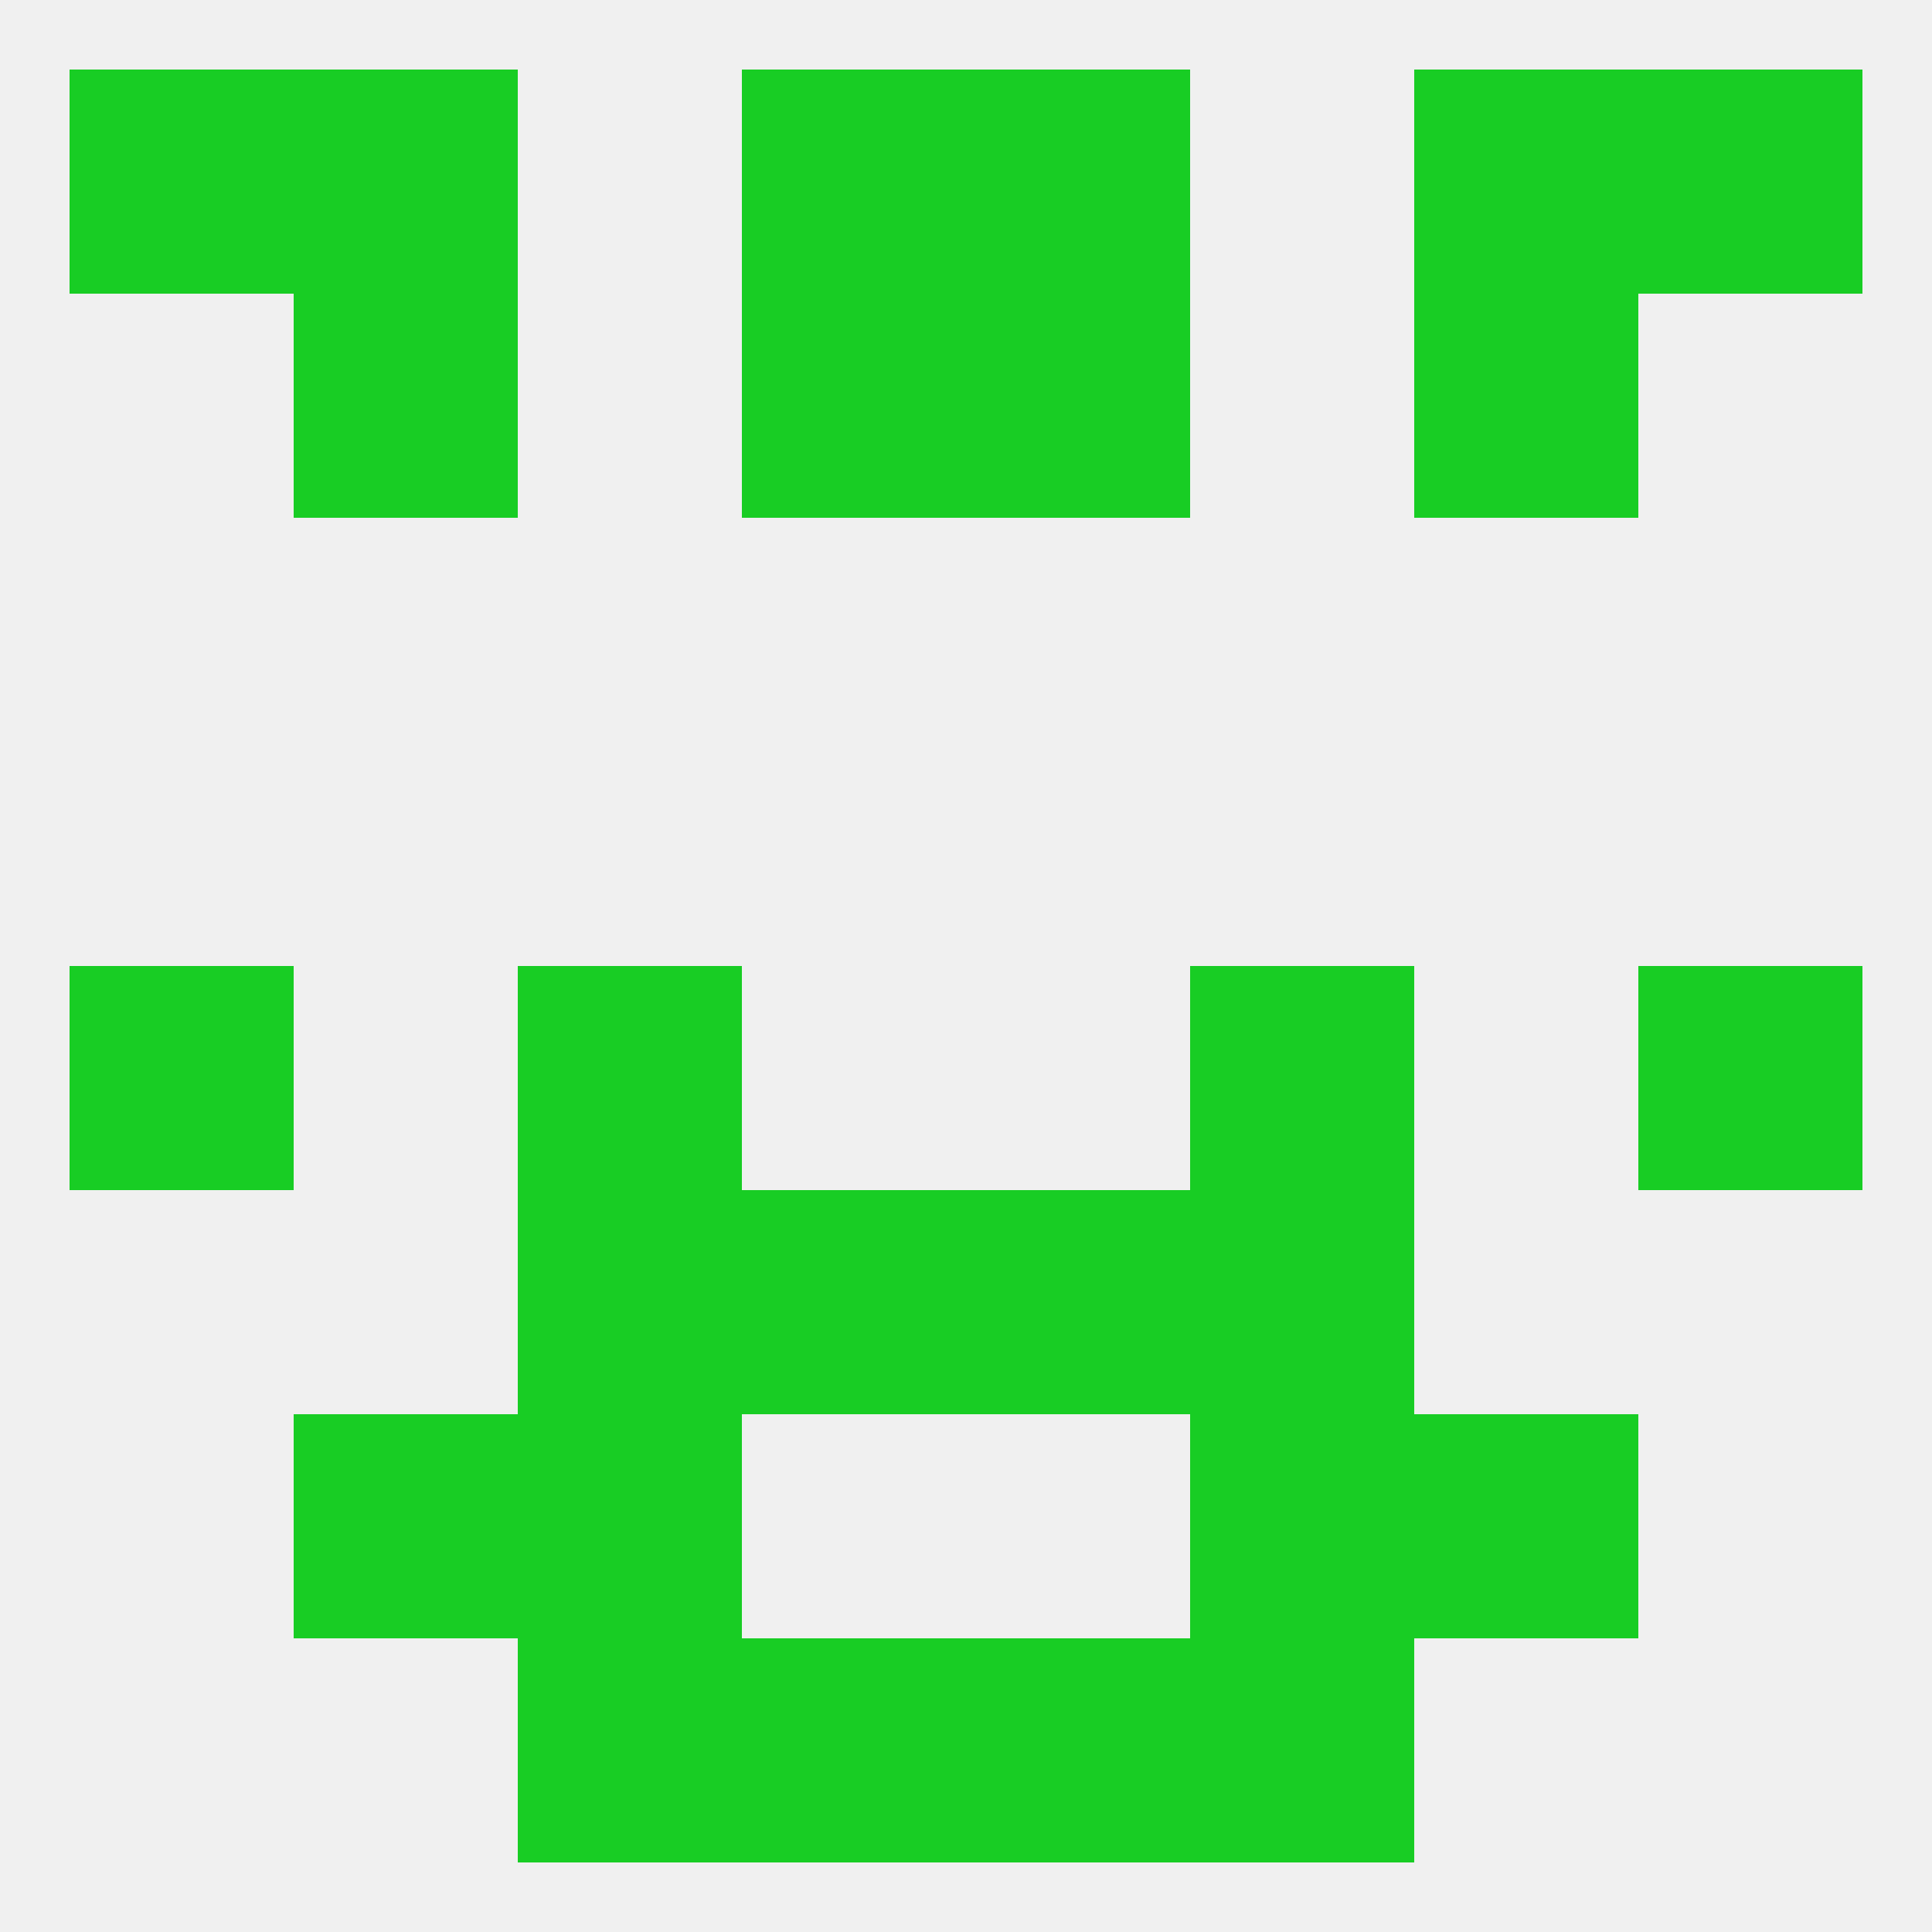
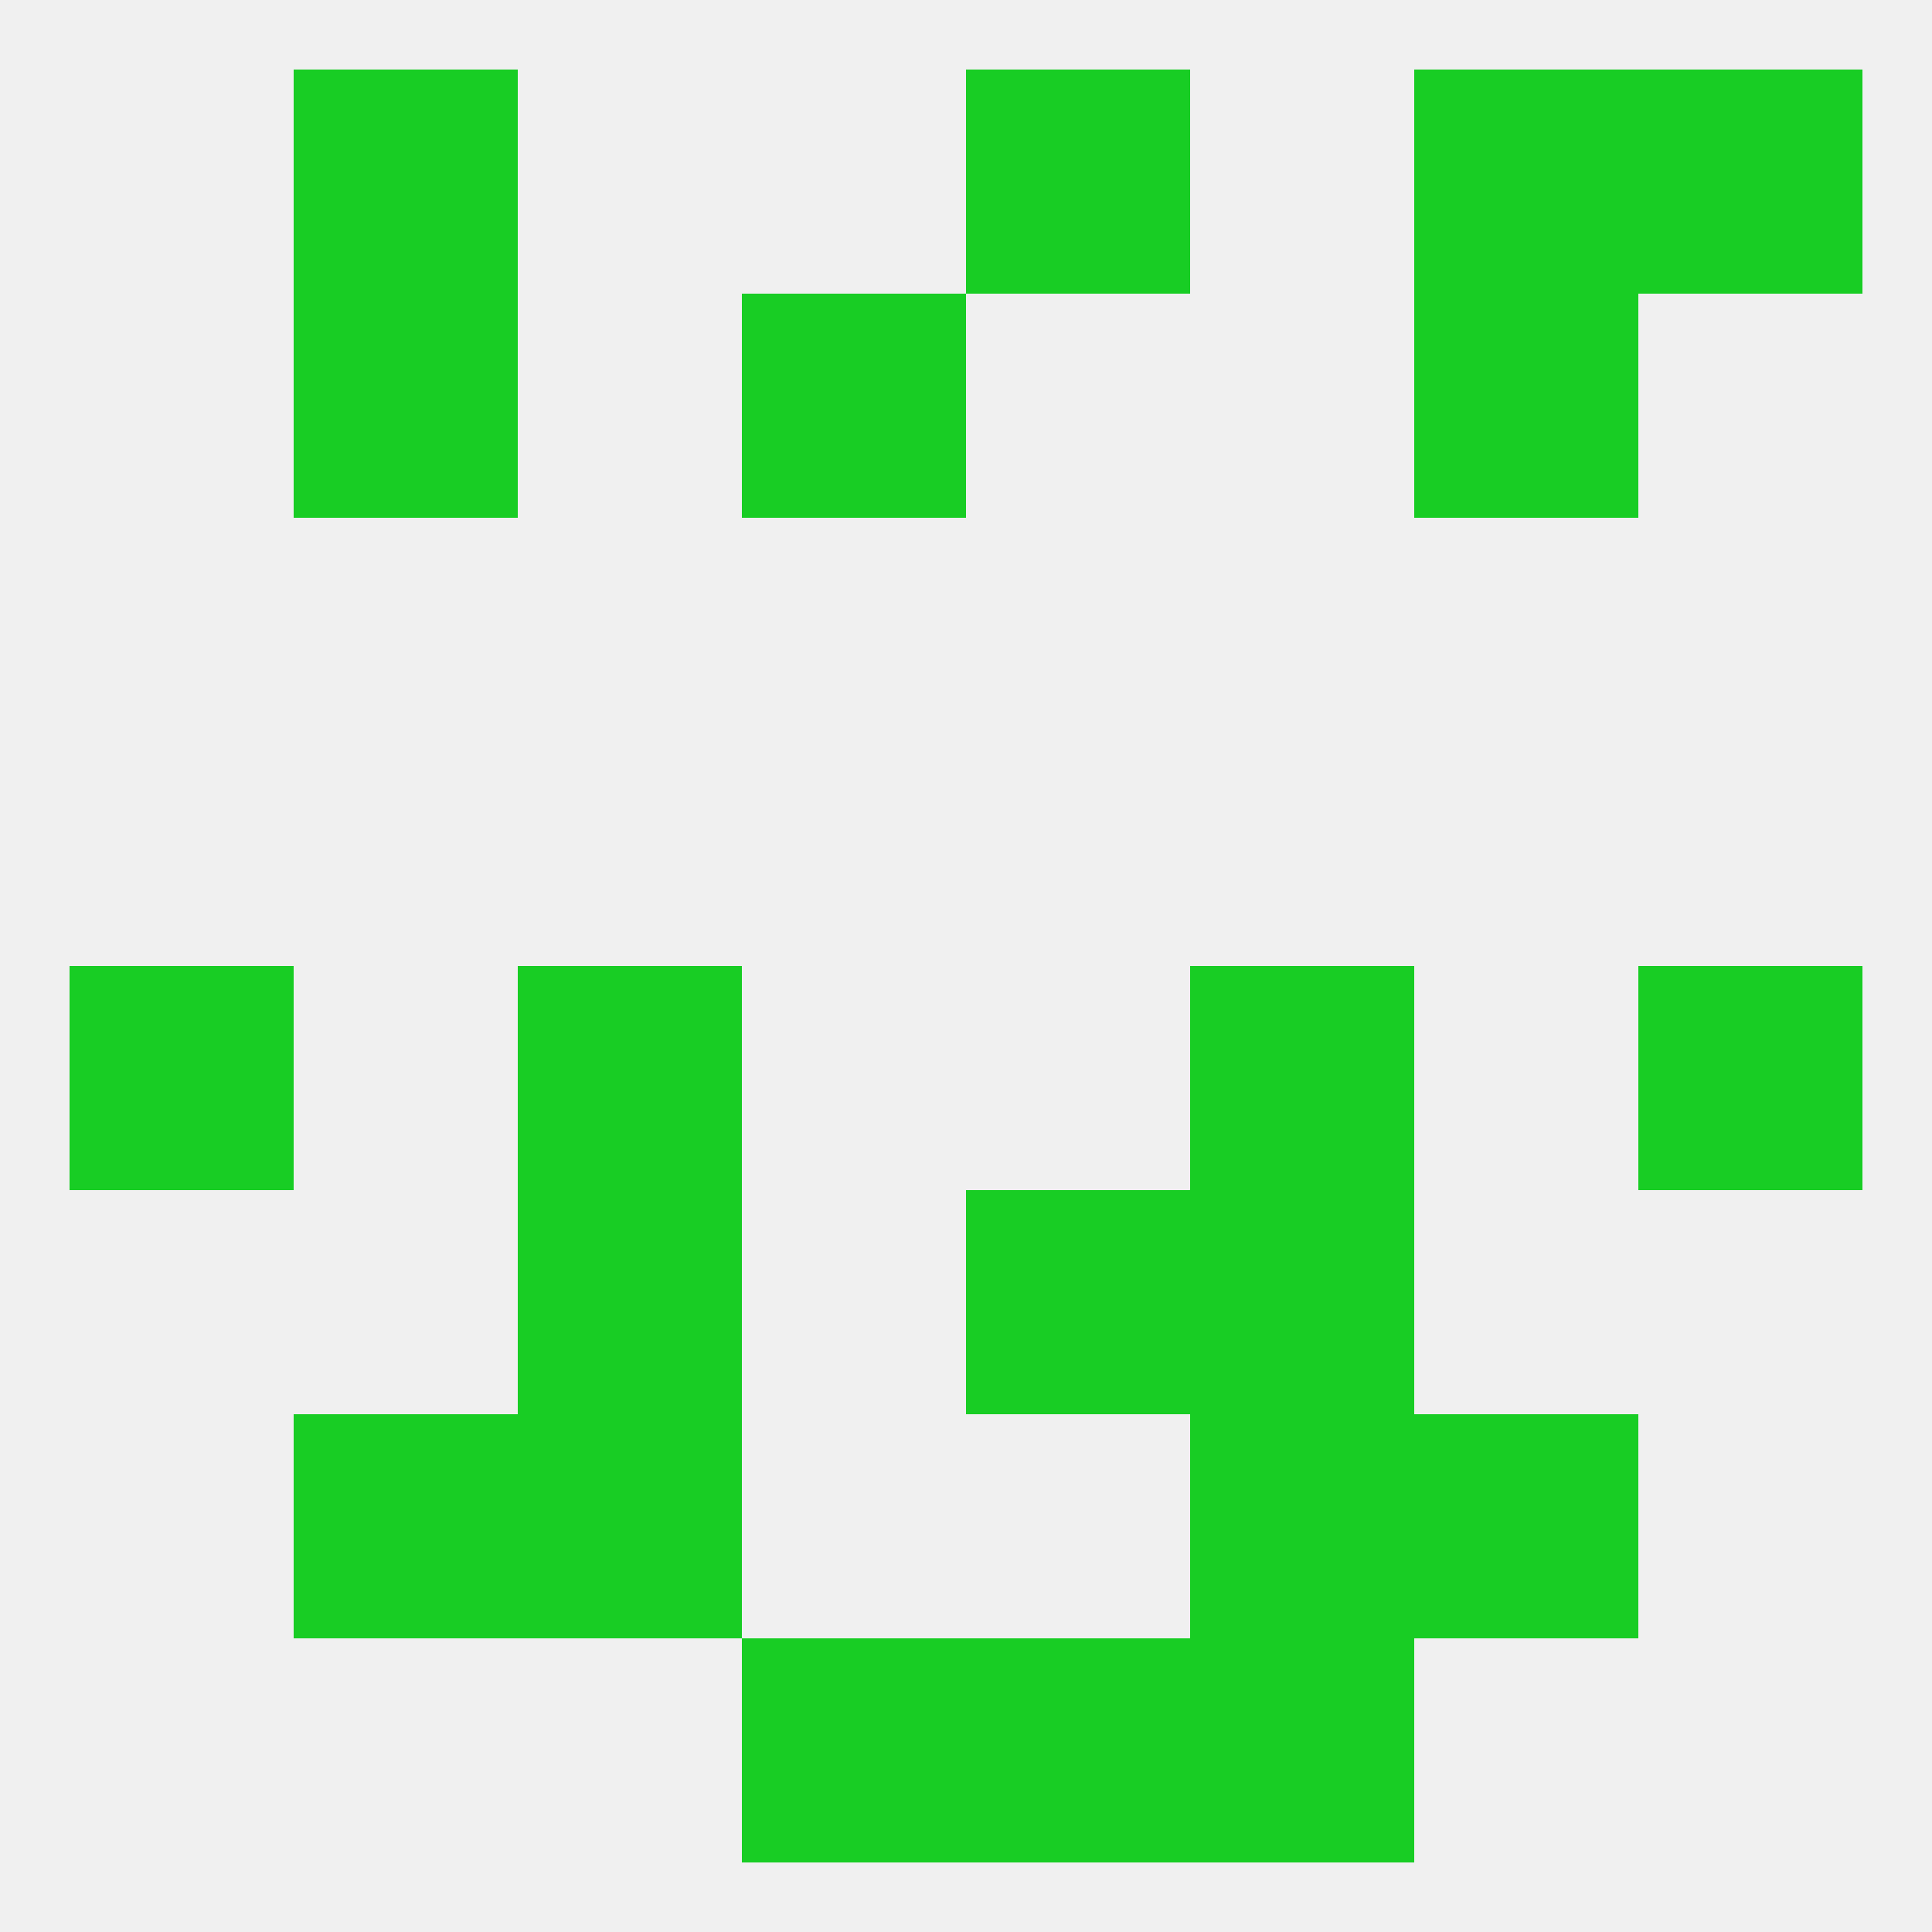
<svg xmlns="http://www.w3.org/2000/svg" version="1.1" baseprofile="full" width="250" height="250" viewBox="0 0 250 250">
  <rect width="100%" height="100%" fill="rgba(240,240,240,255)" />
-   <rect x="96" y="154" width="29" height="29" fill="rgba(24,205,36,255)" />
  <rect x="125" y="154" width="29" height="29" fill="rgba(24,205,36,255)" />
  <rect x="67" y="154" width="29" height="29" fill="rgba(24,205,36,255)" />
  <rect x="154" y="154" width="29" height="29" fill="rgba(24,205,36,255)" />
  <rect x="154" y="183" width="29" height="29" fill="rgba(24,205,36,255)" />
  <rect x="38" y="183" width="29" height="29" fill="rgba(24,205,36,255)" />
  <rect x="183" y="183" width="29" height="29" fill="rgba(24,205,36,255)" />
  <rect x="67" y="183" width="29" height="29" fill="rgba(24,205,36,255)" />
-   <rect x="67" y="212" width="29" height="29" fill="rgba(24,205,36,255)" />
  <rect x="154" y="212" width="29" height="29" fill="rgba(24,205,36,255)" />
  <rect x="96" y="212" width="29" height="29" fill="rgba(24,205,36,255)" />
  <rect x="125" y="212" width="29" height="29" fill="rgba(24,205,36,255)" />
-   <rect x="9" y="9" width="29" height="29" fill="rgba(24,205,36,255)" />
  <rect x="212" y="9" width="29" height="29" fill="rgba(24,205,36,255)" />
  <rect x="38" y="9" width="29" height="29" fill="rgba(24,205,36,255)" />
  <rect x="183" y="9" width="29" height="29" fill="rgba(24,205,36,255)" />
-   <rect x="96" y="9" width="29" height="29" fill="rgba(24,205,36,255)" />
  <rect x="125" y="9" width="29" height="29" fill="rgba(24,205,36,255)" />
  <rect x="38" y="38" width="29" height="29" fill="rgba(24,205,36,255)" />
  <rect x="183" y="38" width="29" height="29" fill="rgba(24,205,36,255)" />
  <rect x="96" y="38" width="29" height="29" fill="rgba(24,205,36,255)" />
-   <rect x="125" y="38" width="29" height="29" fill="rgba(24,205,36,255)" />
  <rect x="212" y="125" width="29" height="29" fill="rgba(24,205,36,255)" />
  <rect x="67" y="125" width="29" height="29" fill="rgba(24,205,36,255)" />
  <rect x="154" y="125" width="29" height="29" fill="rgba(24,205,36,255)" />
  <rect x="9" y="125" width="29" height="29" fill="rgba(24,205,36,255)" />
</svg>